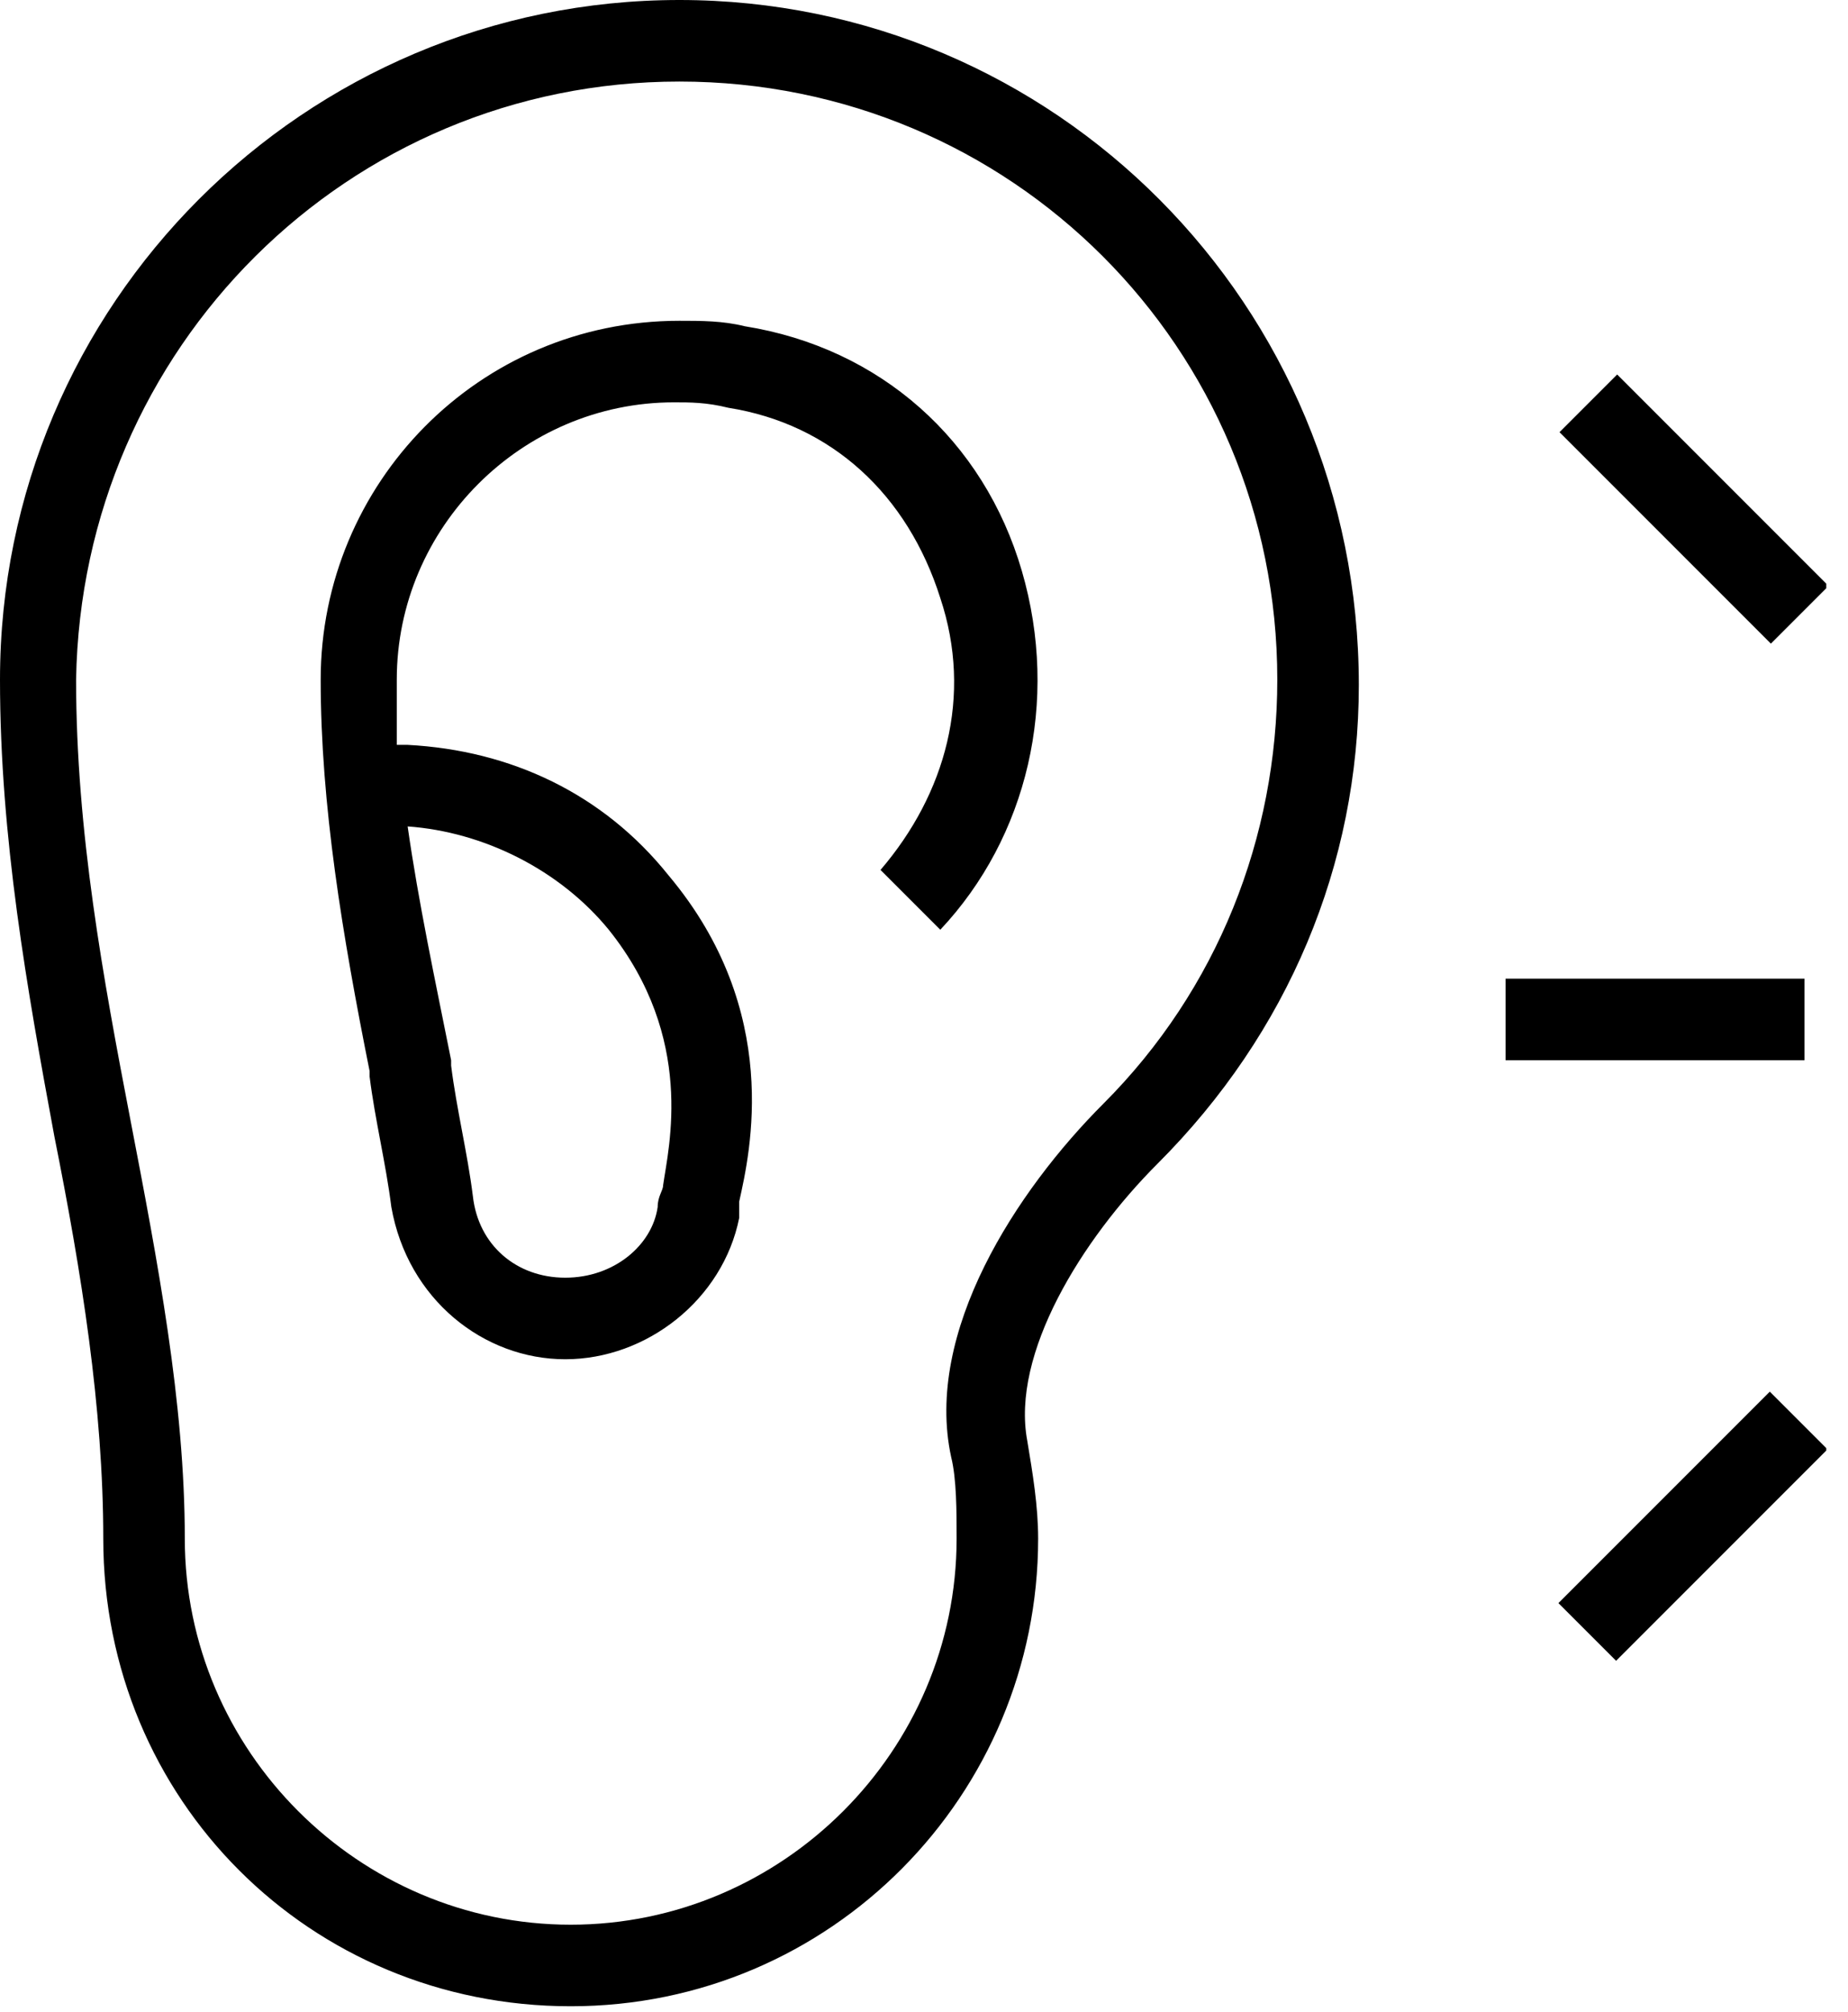
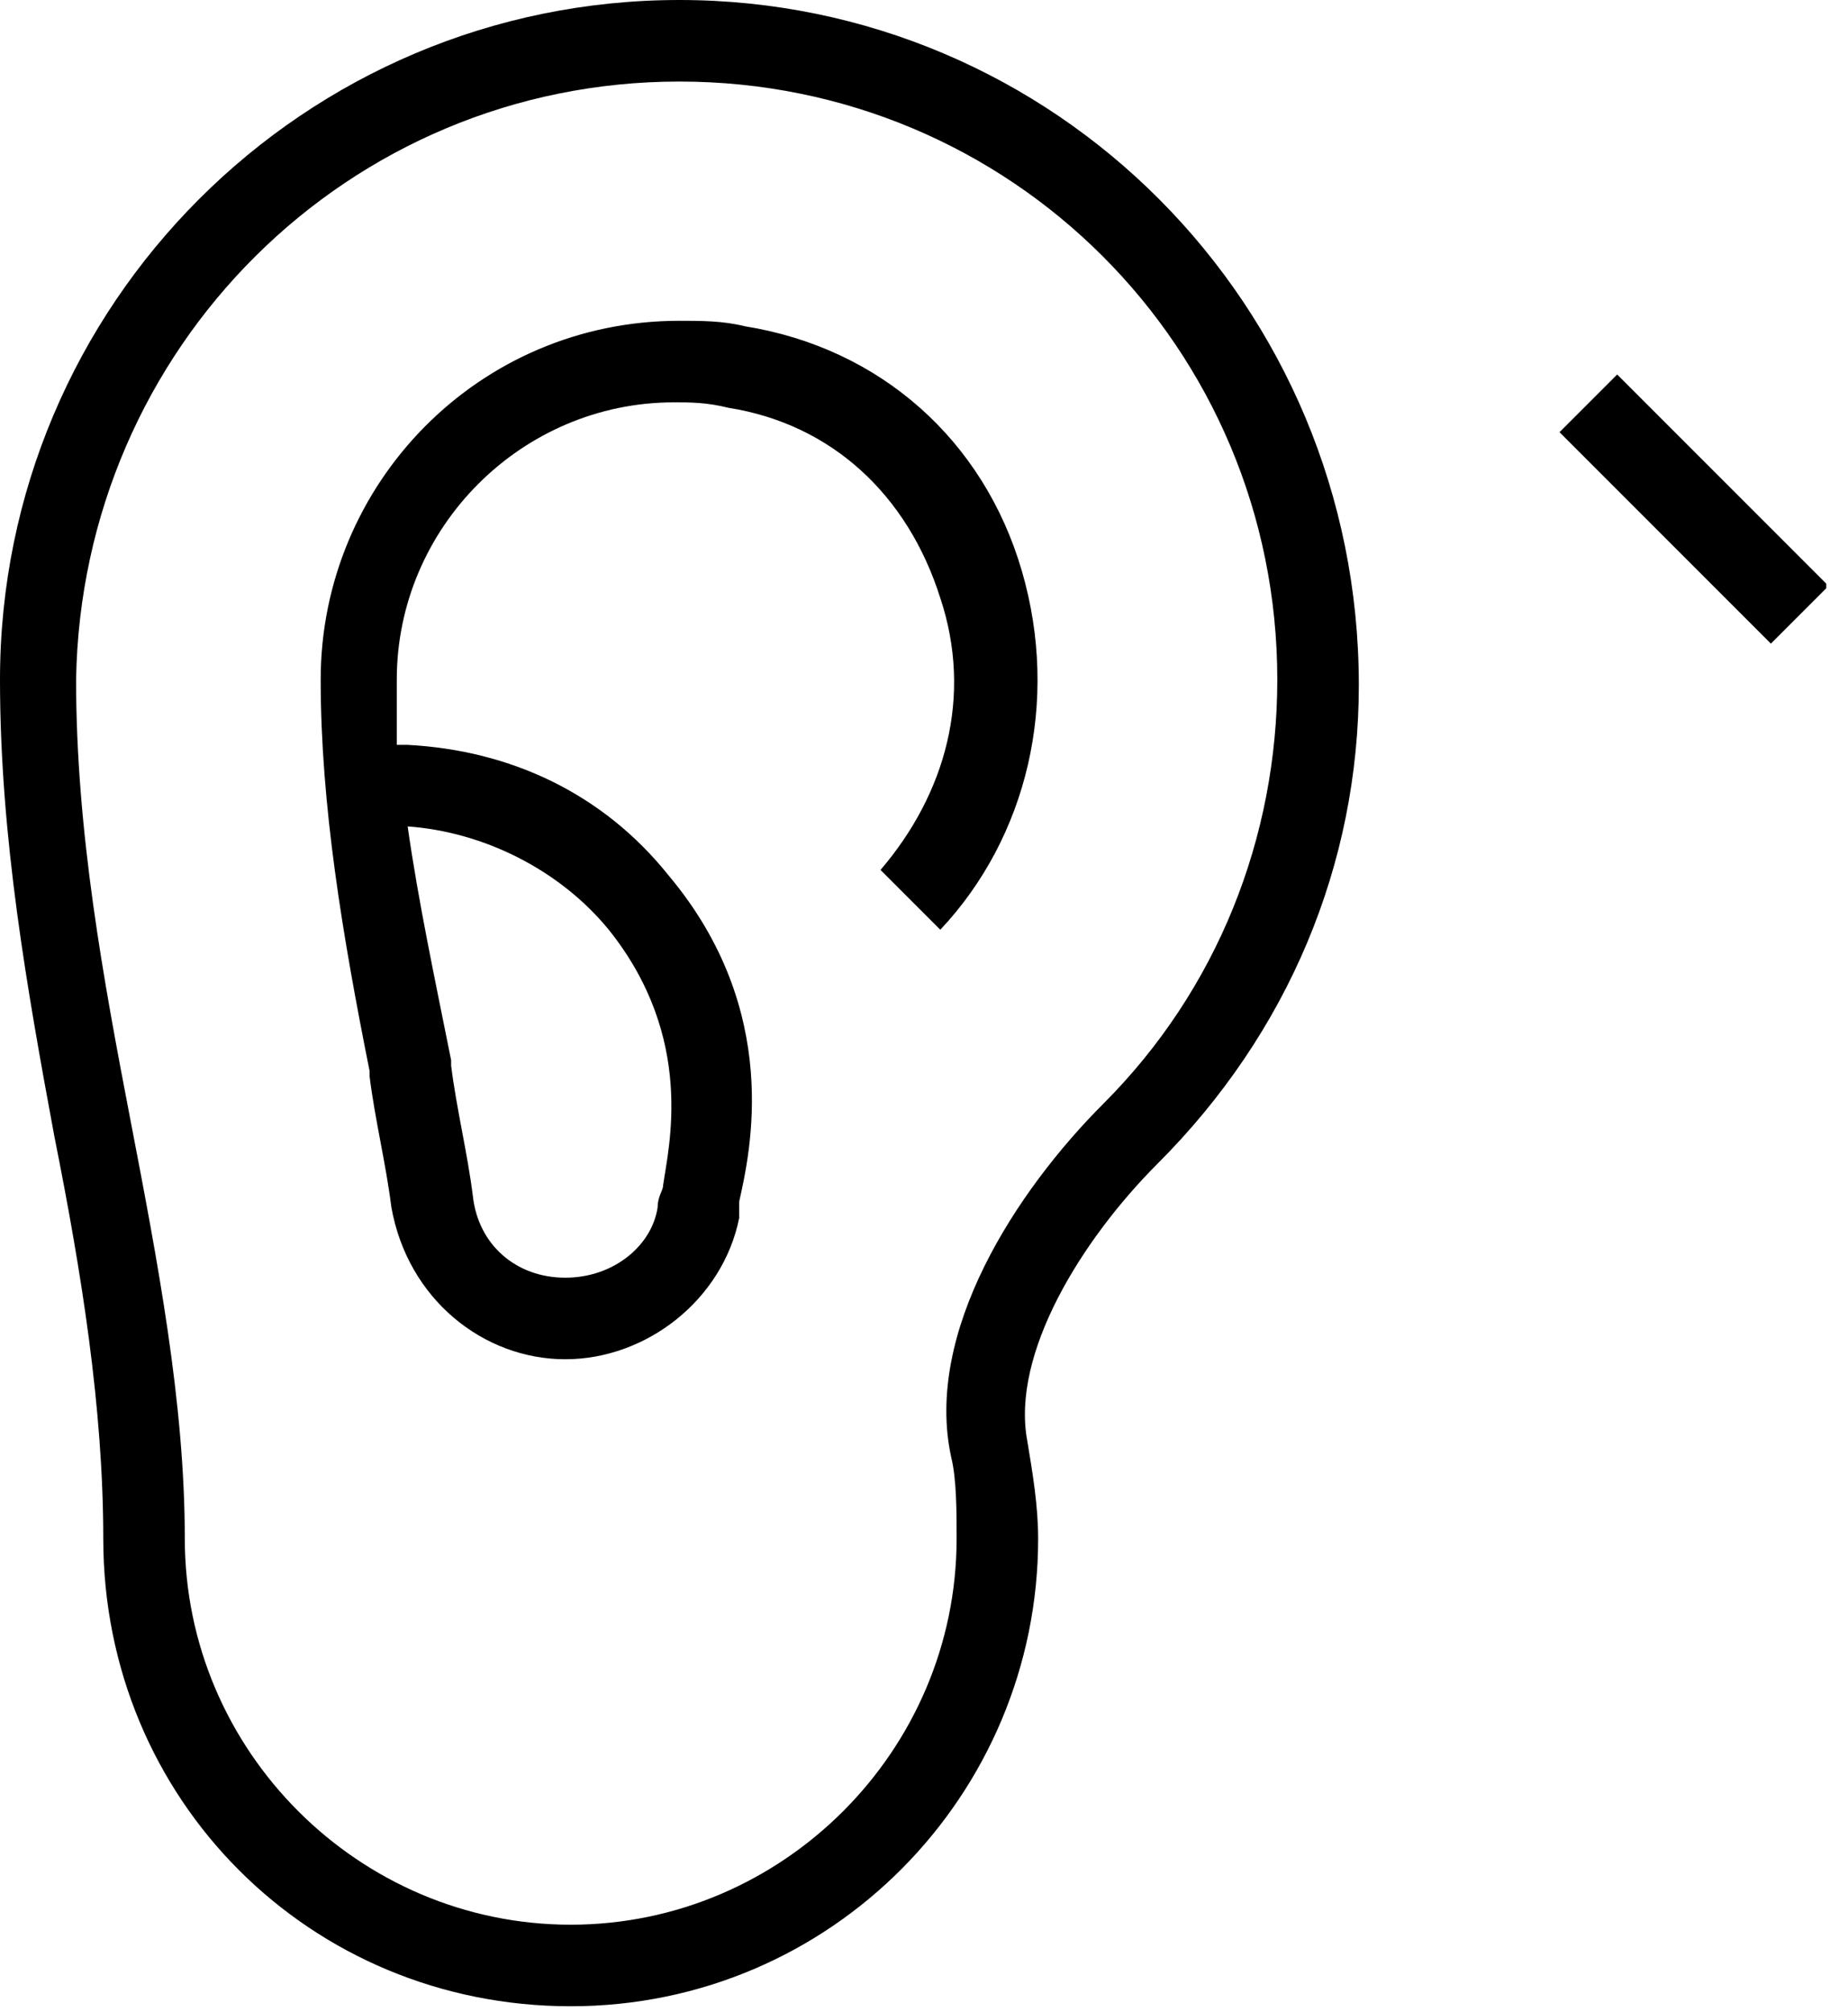
<svg xmlns="http://www.w3.org/2000/svg" width="34" height="37" viewBox="0 0 34 37" fill="none">
  <g clip-path="url(#clip0)">
-     <path d="M32.561 25.596L28.672 29.485L29.733 30.546L33.622 26.657L32.561 25.596Z" fill="black" />
    <path d="M29.753 6.888L28.692 7.949L32.581 11.838L33.642 10.777L29.753 6.888Z" fill="black" />
-     <path d="M33.2 18H27.7V19.5H33.2V18Z" fill="black" />
+     <path d="M33.2 18H27.7H33.2V18Z" fill="black" />
    <path d="M12.5 1.5C18.6 1.5 23.5 6.4 23.5 12.5C23.5 15.4 22.4 18.2 20.3 20.3C18.7 21.9 17 24.5 17.5 26.8C17.6 27.2 17.6 27.8 17.6 28.3C17.6 32.2 14.4 35.4 10.5 35.4C6.6 35.4 3.4 32.2 3.4 28.3C3.4 25.8 2.9 23.2 2.4 20.6C1.9 18 1.4 15.3 1.4 12.5C1.5 6.4 6.4 1.5 12.5 1.5ZM10.4 25C11.9 25 13.3 23.9 13.6 22.4C13.6 22.4 13.6 22.3 13.6 22.1C13.8 21.2 14.4 18.6 12.3 16.1C11.1 14.6 9.4 13.8 7.5 13.7H7.3V13.5C7.3 13.2 7.3 12.8 7.3 12.5C7.3 9.7 9.6 7.4 12.4 7.4C12.7 7.4 13 7.4 13.4 7.5C15.3 7.8 16.7 9.1 17.3 11C17.9 12.8 17.4 14.6 16.2 16L17.3 17.1C18.9 15.4 19.5 12.9 18.8 10.5C18.1 8.1 16.2 6.4 13.7 6C13.3 5.9 12.9 5.9 12.5 5.9C8.8 5.9 5.9 8.9 5.9 12.5C5.9 14.8 6.3 17.2 6.8 19.7V19.8C6.9 20.6 7.1 21.4 7.2 22.2C7.5 23.9 8.9 25 10.4 25ZM12.5 0C5.6 0 0 5.6 0 12.5C0 15.4 0.5 18.2 1 20.9C1.5 23.4 1.9 25.9 1.9 28.3C1.9 33.1 5.7 36.9 10.5 36.9C15.3 36.9 19.1 33 19.1 28.3C19.1 27.7 19 27.1 18.9 26.5C18.6 24.9 19.9 22.8 21.3 21.4C23.7 19 25 15.9 25 12.6C25 5.6 19.4 0 12.5 0ZM10.4 23.5C9.5 23.5 8.8 22.9 8.7 22C8.6 21.2 8.4 20.4 8.3 19.6V19.5C8 18 7.7 16.6 7.5 15.2C8.9 15.3 10.3 16 11.2 17.1C12.8 19.1 12.3 21.1 12.2 21.8C12.2 21.9 12.1 22 12.1 22.2C12 22.9 11.3 23.5 10.4 23.5Z" fill="black" />
  </g>
  <defs>
    <clipPath id="clip0">
      <rect width="33.6" height="36.9" fill="white" />
    </clipPath>
  </defs>
</svg>